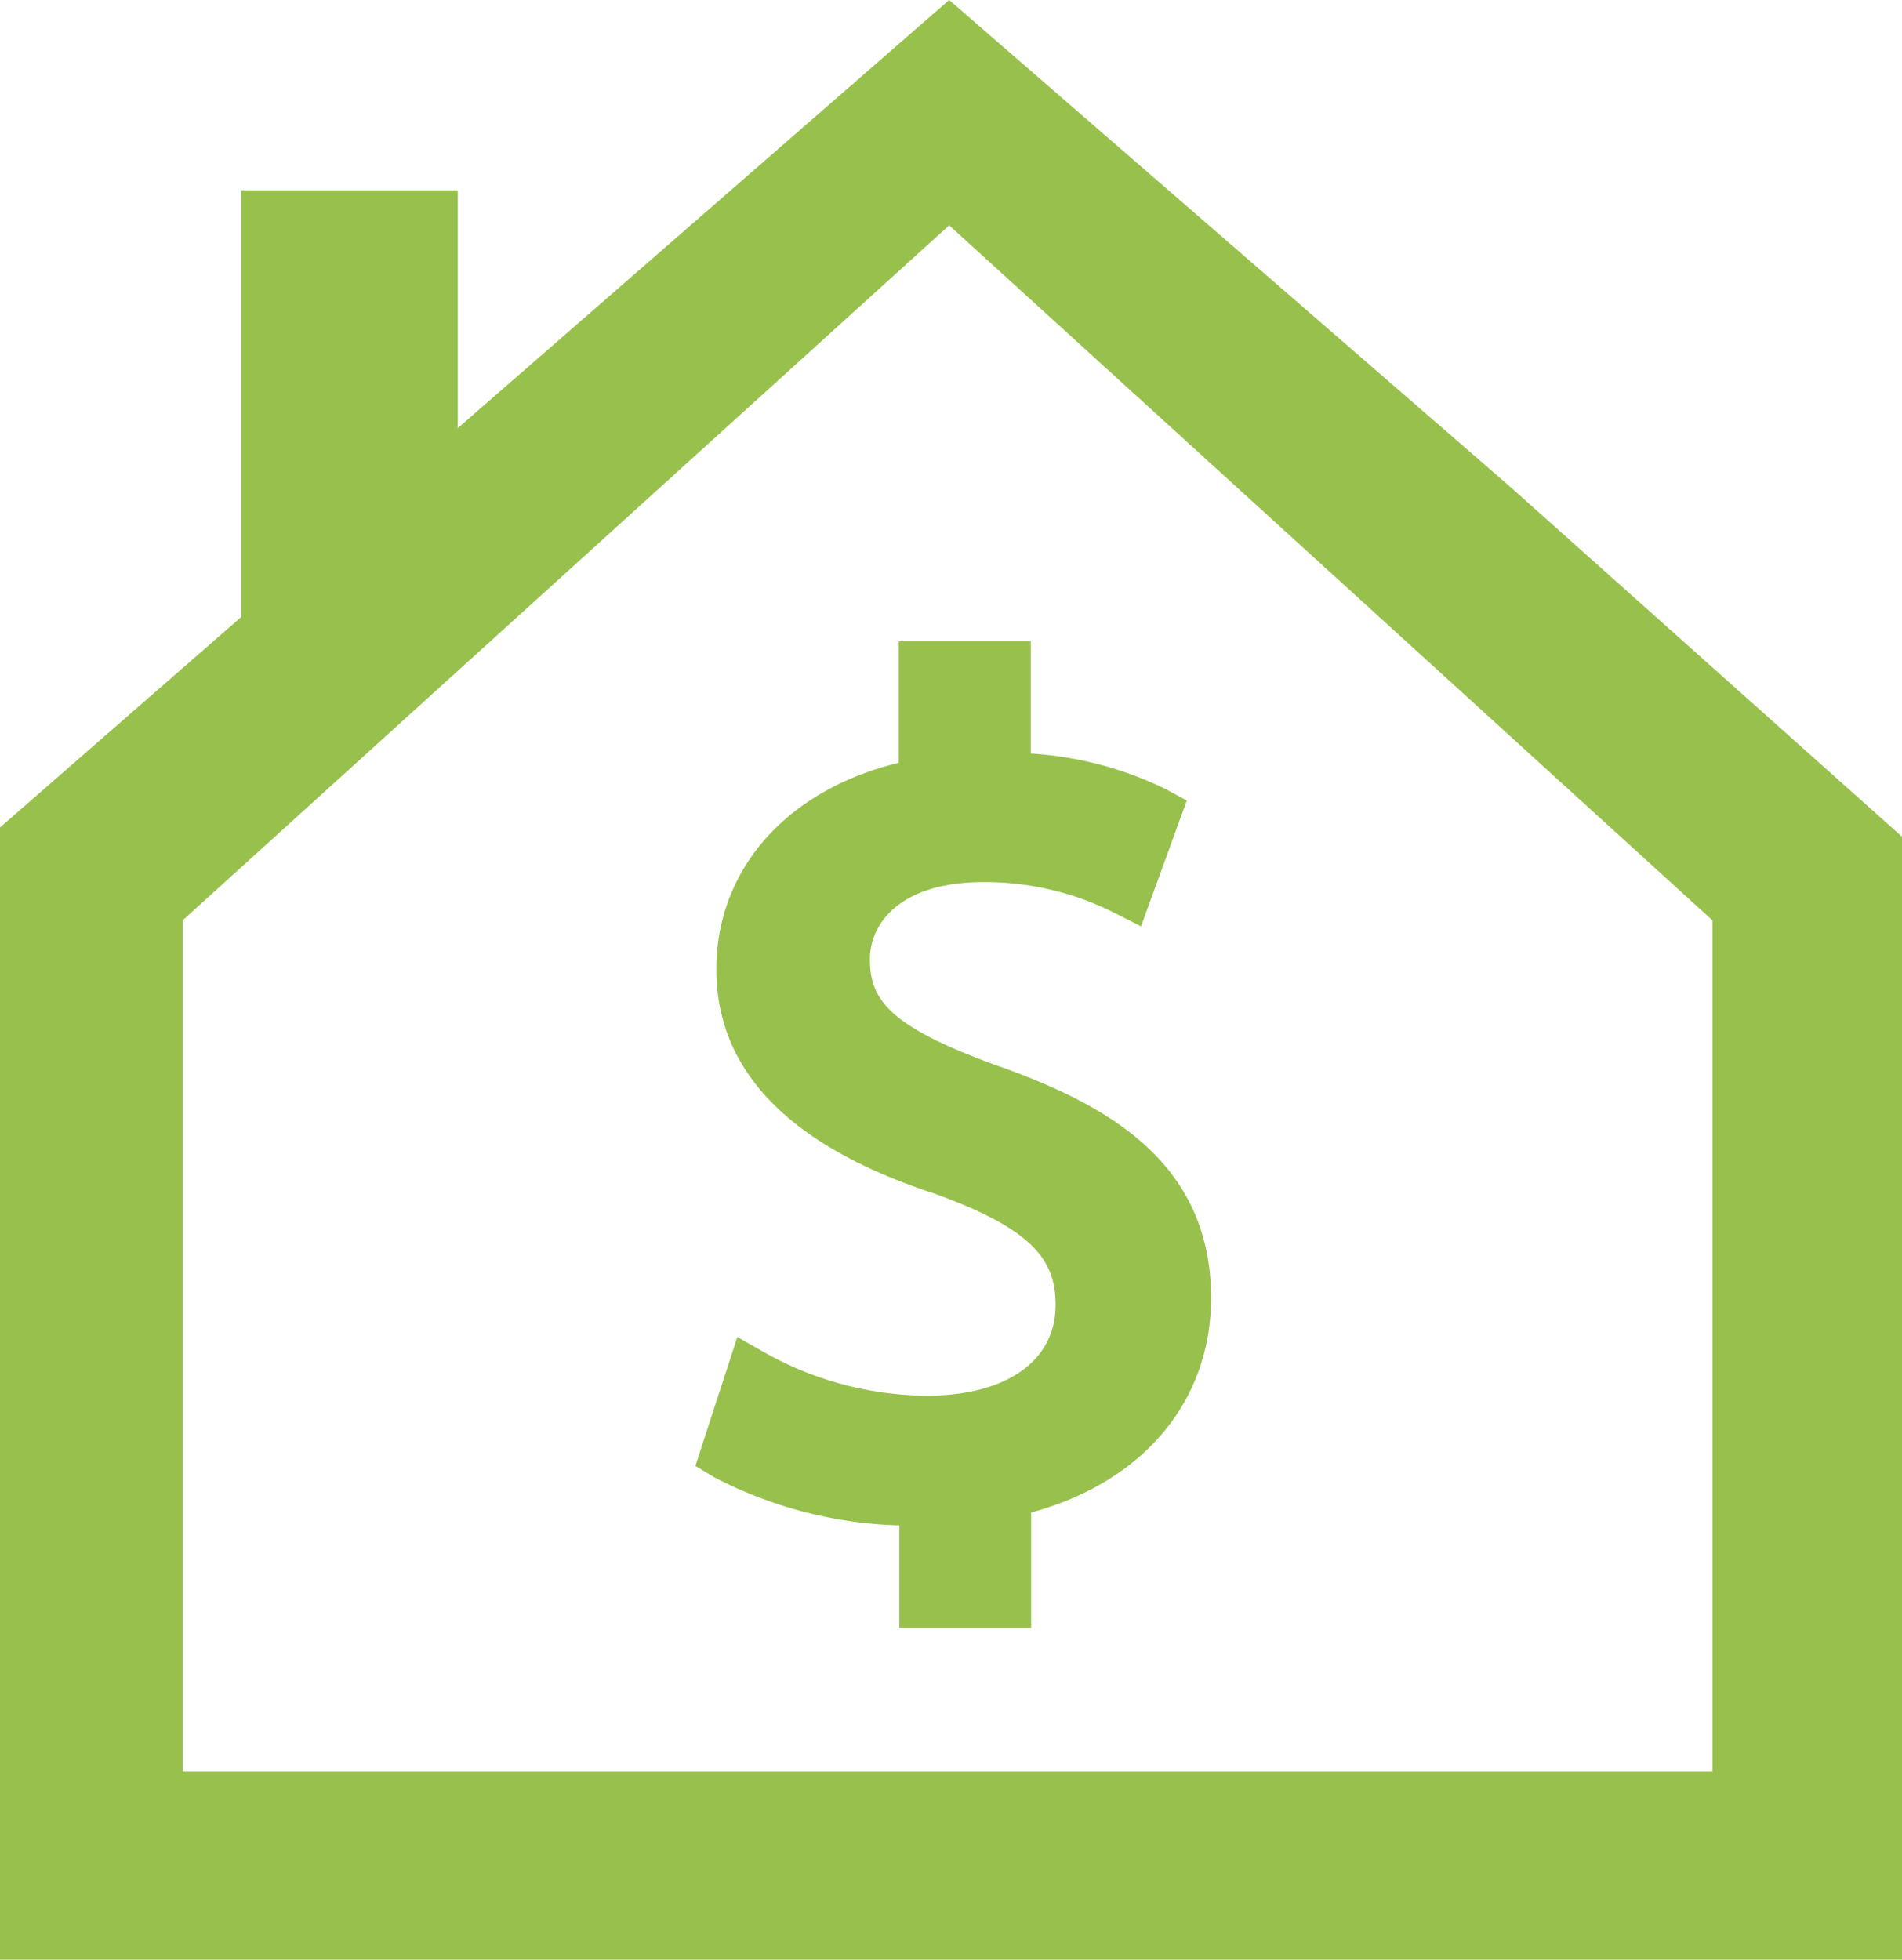
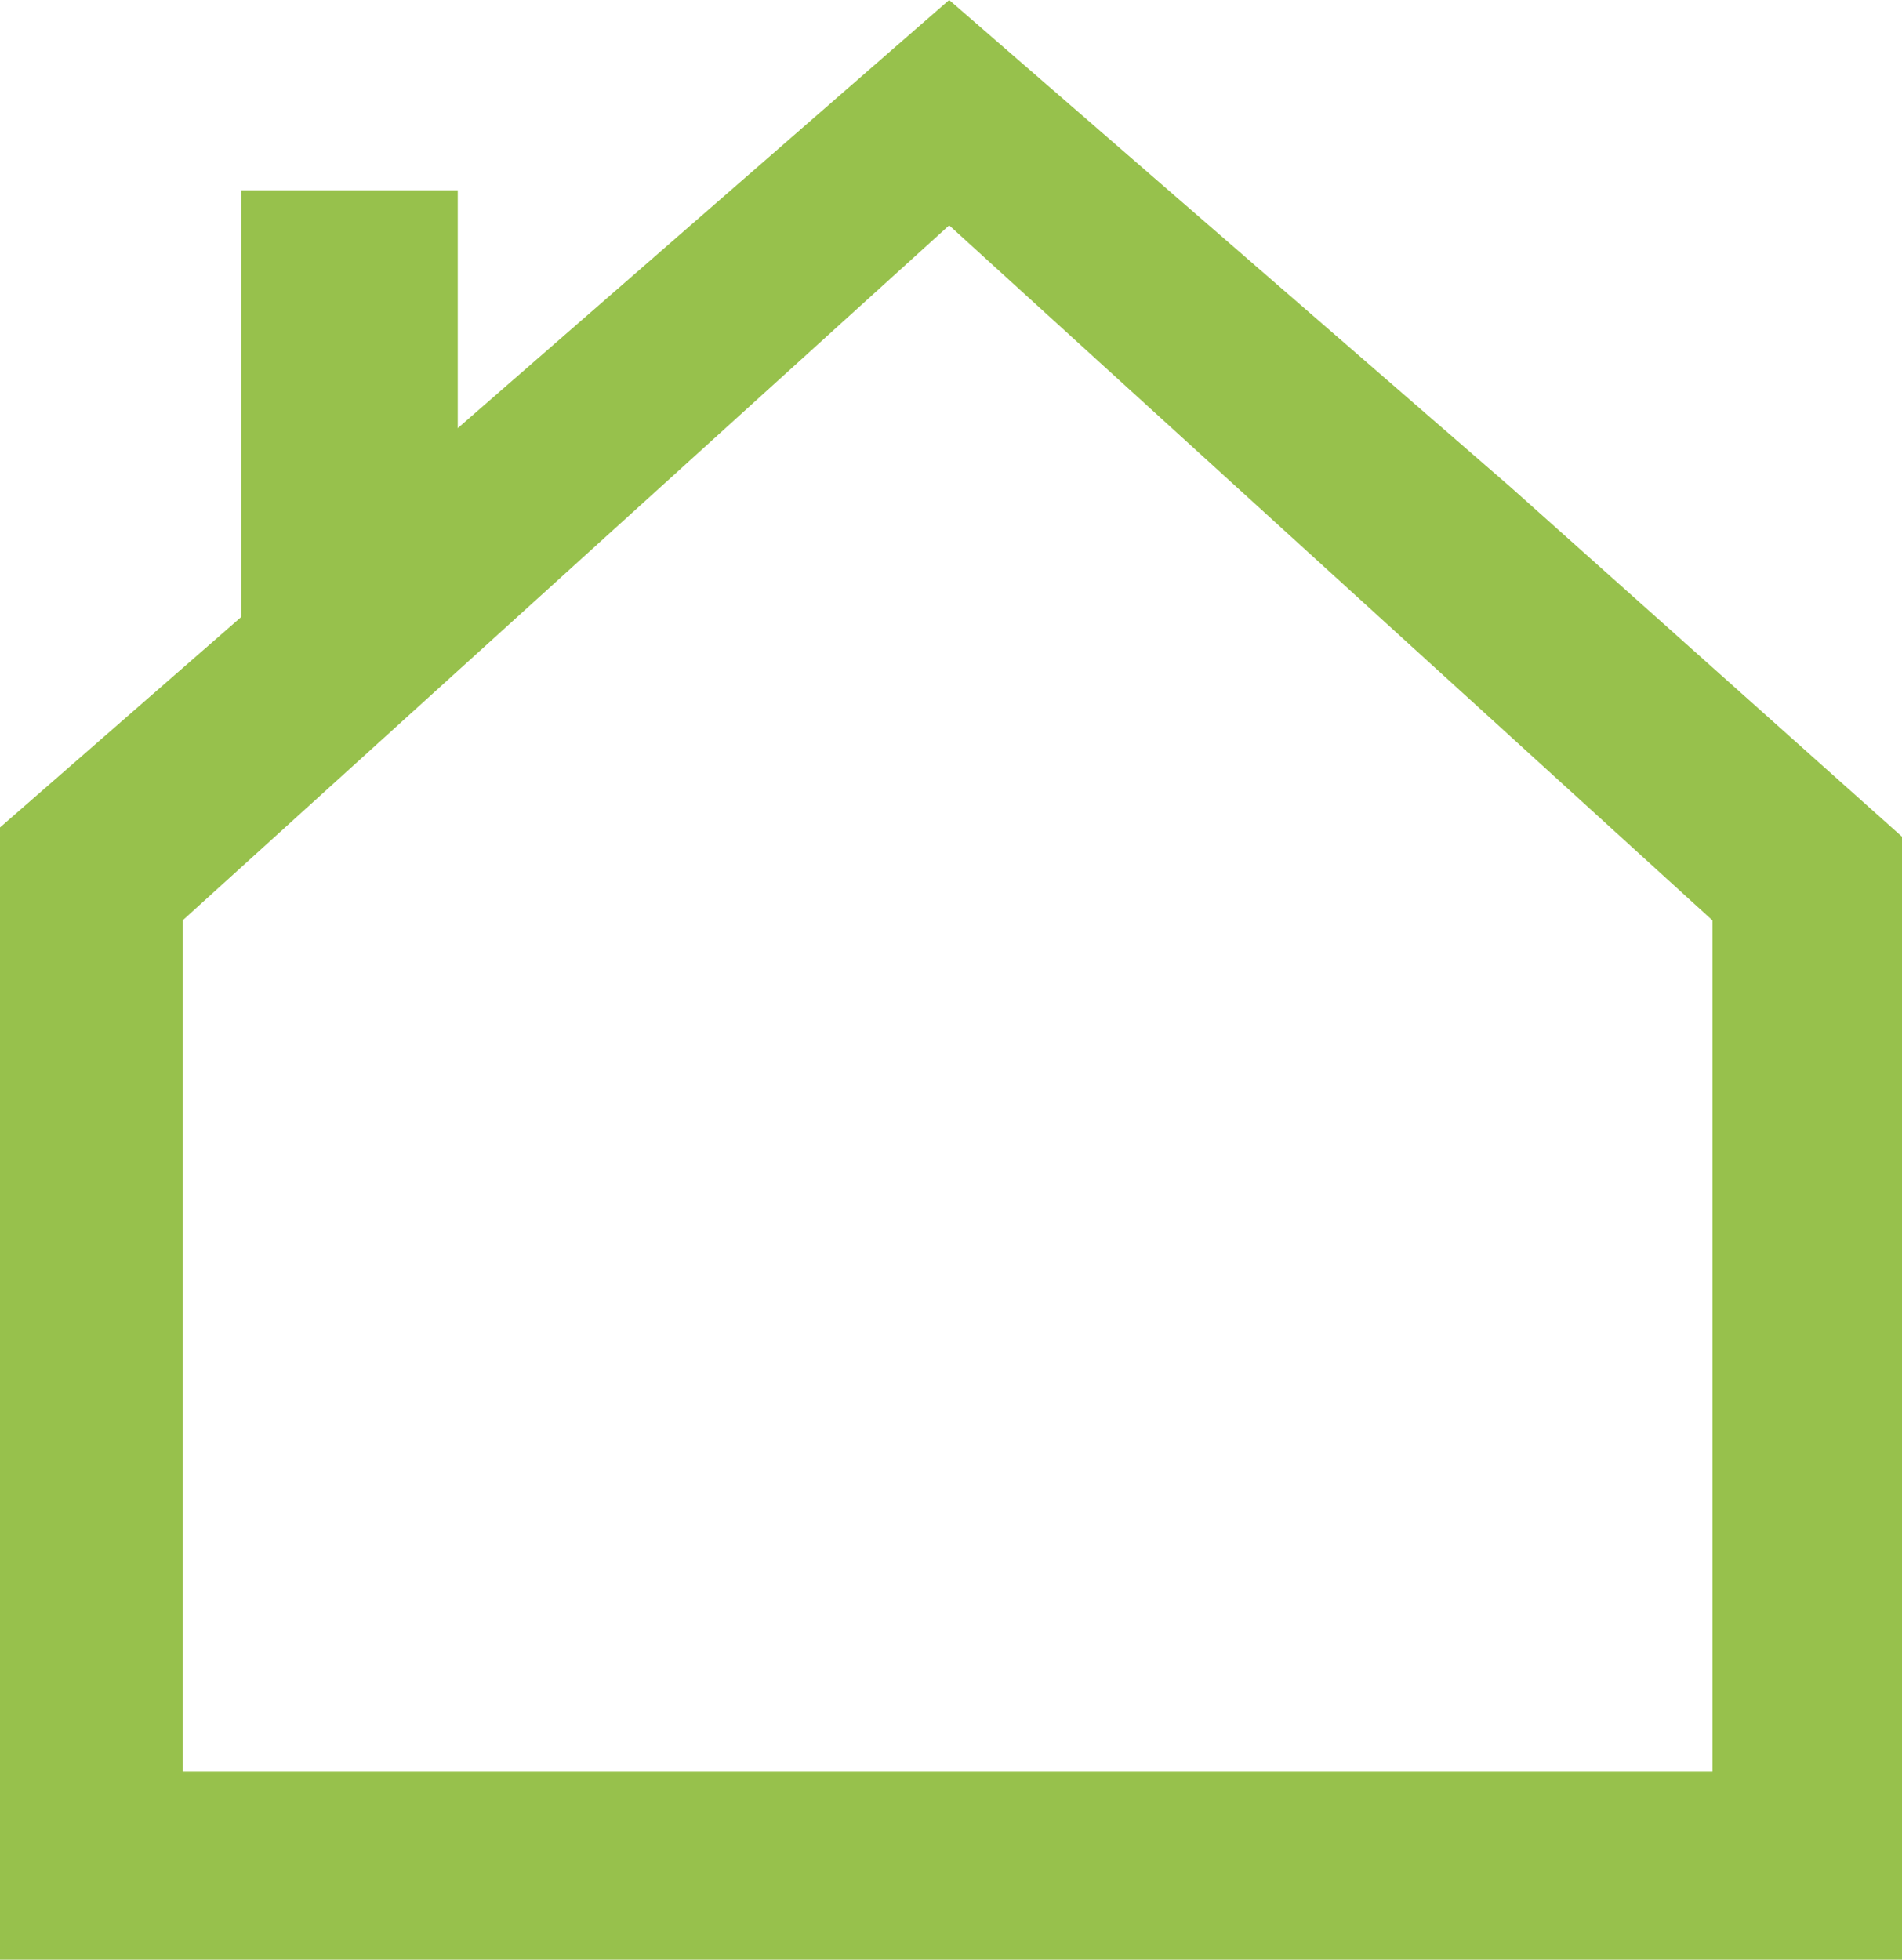
<svg xmlns="http://www.w3.org/2000/svg" width="98.85" height="101.84" viewBox="0 0 98.85 101.84">
  <title>equity-icon</title>
-   <path d="M52,55.44c-5.77-2.07-6.79-3.46-6.79-5.6,0-1.83,1.55-4,5.89-4a14.91,14.91,0,0,1,6.74,1.56l1.46.74,2.38-6.54L60.57,41a18.51,18.51,0,0,0-7-1.84V33.33H46.71v6.31c-5.8,1.4-9.48,5.52-9.48,10.73S40.92,59.5,48.48,62c5.34,1.9,6.38,3.57,6.38,5.82,0,2.91-2.57,4.71-6.7,4.71a17.42,17.42,0,0,1-8.29-2.17l-1.55-.88-2.18,6.7,1,.6a22.15,22.15,0,0,0,9.6,2.49v5.33h6.85v-6c5.8-1.57,9.35-5.76,9.35-11.15,0-7.12-5.51-10.05-10.9-12" style="fill: #97c14c" />
  <path d="M78.49,25.3,49.33,0,23.79,22.25V9.89H12.54V32.06L0,43v58.86H98.85V43.48ZM89,92.06H9.49V47.83L49.33,11.71,89,47.83Z" style="fill: #97c14c" />
</svg>